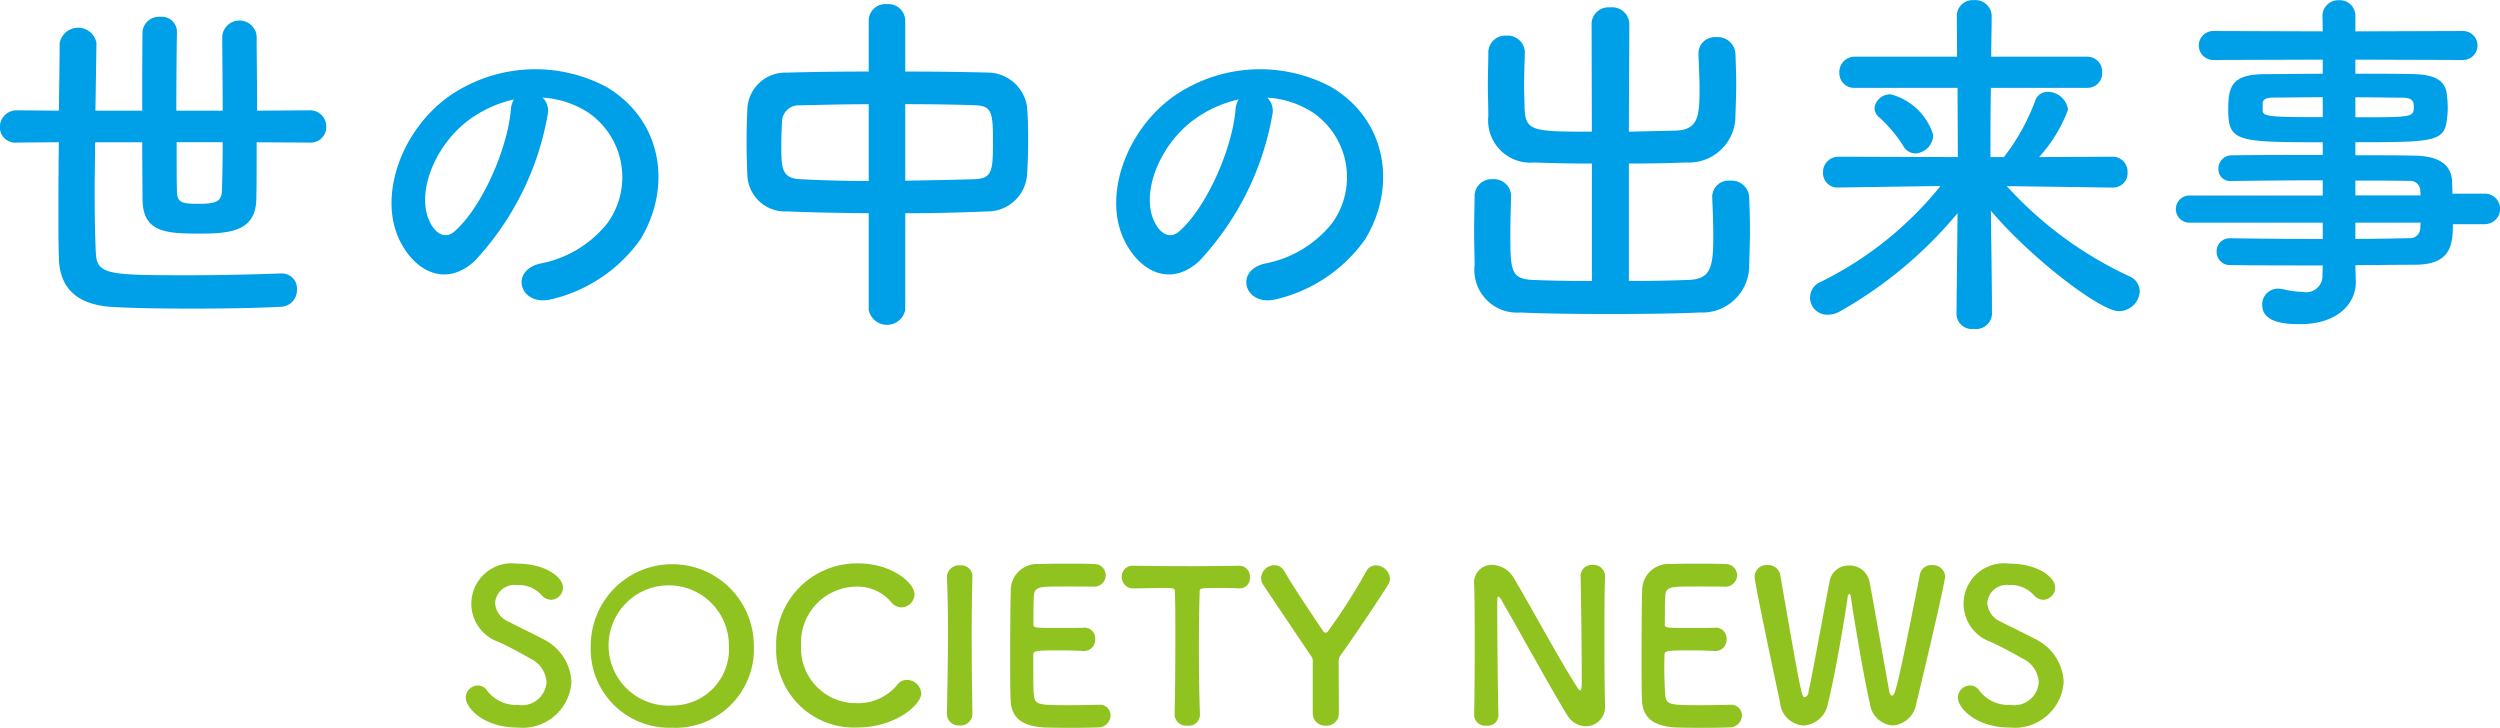
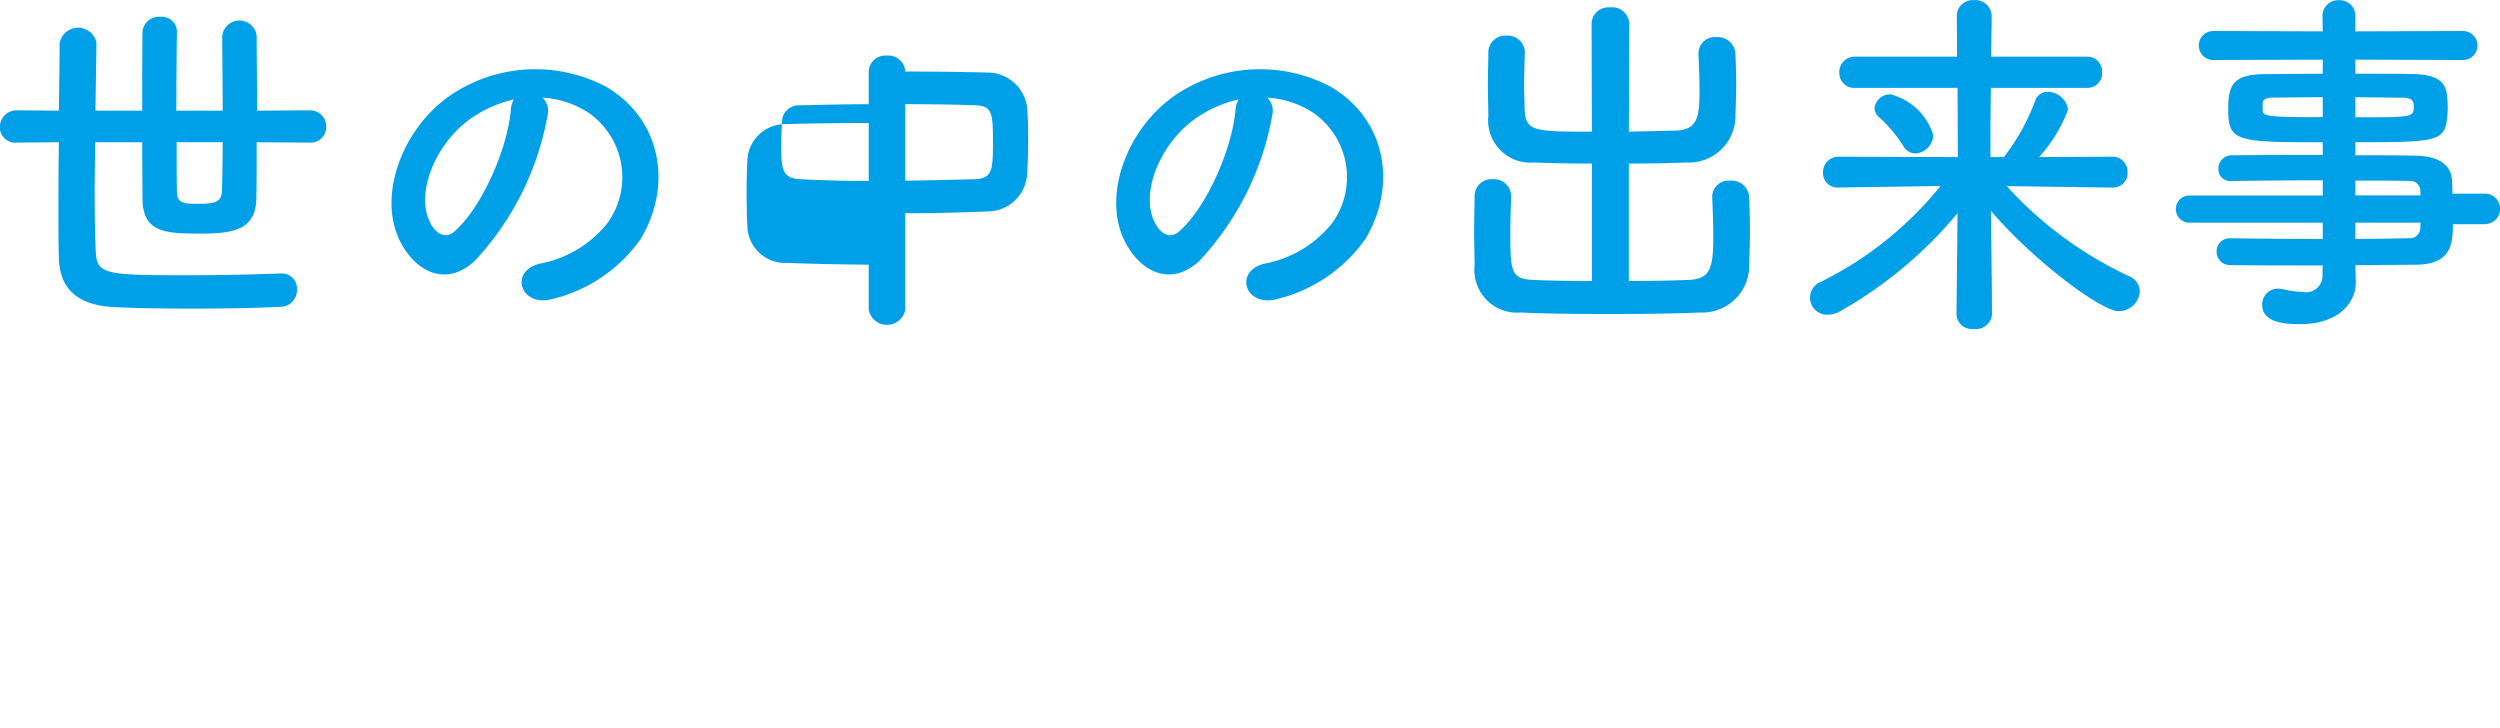
<svg xmlns="http://www.w3.org/2000/svg" id="img_about_history_society-ttl.svg" data-name="img/about/history/society-ttl.svg" width="165.59" height="48.188" viewBox="0 0 165.59 48.188">
-   <path id="txt" d="M1204.48 816.4a3.328 3.328 0 00-1.99-2.872c-.64-.35-1.61-.8-2.18-1.106a1.442 1.442 0 01-.89-1.233 1.3 1.3 0 011.45-1.19 2.062 2.062 0 011.61.644.877.877 0 00.66.336.816.816 0 00.78-.812c0-.659-1.11-1.583-3.04-1.583a2.677 2.677 0 00-1.23 5.183c.74.336 1.5.756 2.11 1.106a1.853 1.853 0 011.07 1.569 1.631 1.631 0 01-1.88 1.5 2.431 2.431 0 01-2.05-.939.739.739 0 00-.61-.35.814.814 0 00-.81.8c0 .686 1.17 1.989 3.46 1.989a3.237 3.237 0 003.54-3.042zm6.68 3.054a5.2 5.2 0 005.4-5.435 5.4 5.4 0 10-10.8 0 5.2 5.2 0 005.4 5.43zm0-1.471a3.985 3.985 0 113.75-3.964 3.732 3.732 0 01-3.75 3.959zm16.49-.8a.959.959 0 00-.94-.9.8.8 0 00-.68.364 3.363 3.363 0 01-2.69 1.177 3.635 3.635 0 01-3.65-3.81 3.708 3.708 0 013.63-3.908 2.931 2.931 0 012.31.994.91.91 0 00.72.378.874.874 0 00.85-.868c0-.757-1.51-2.045-3.74-2.045a5.356 5.356 0 00-5.42 5.547 5.15 5.15 0 005.37 5.323c2.57 0 4.24-1.527 4.24-2.256zm3.39 1.359c-.03-1.723-.05-3.544-.05-5.295 0-1.358.02-2.675.05-3.838v-.028a.747.747 0 00-.83-.686.8.8 0 00-.86.742c.05 1.135.07 2.41.07 3.74 0 1.807-.04 3.684-.07 5.365v.014a.771.771 0 00.84.743.779.779 0 00.85-.743v-.014zm8.01-8.432a.767.767 0 00.82-.757.744.744 0 00-.78-.742c-.21-.014-.98-.028-1.78-.028s-1.58.014-1.84.028a1.744 1.744 0 00-1.89 1.765c-.03.882-.04 2.787-.04 4.5 0 1.135 0 2.171.03 2.76.05 1.232.85 1.695 2.14 1.793.18.014 1 .028 1.79.028.82 0 1.63-.014 1.81-.028a.816.816 0 00.88-.785.7.7 0 00-.75-.714h-.07c-.27.014-1.17.028-1.99.028-1.98 0-2.2-.028-2.27-.673-.03-.238-.04-.56-.04-2.647 0-.294.14-.308 1.87-.308.54 0 1.07.014 1.42.042h.07a.741.741 0 00.74-.8.7.7 0 00-.78-.742c-.26.014-.93.014-1.57.014-1.73 0-1.74 0-1.74-.28.01-.812 0-1.5.03-1.835.04-.6.34-.63 1.74-.63.95-.007 2.2.007 2.2.007zm5.38 8.488a.758.758 0 00.84.715.735.735 0 00.84-.729c-.04-1.036-.07-2.745-.07-4.426 0-1.373.02-2.732.05-3.684 0-.28 0-.28 1.38-.28.34 0 .75 0 1.22.028h.06a.678.678 0 00.67-.743.706.706 0 00-.73-.756c-.8.014-1.99.028-3.18.028-1.45 0-2.94-.014-3.78-.028h-.03a.718.718 0 00-.77.742.75.75 0 00.8.757c.66 0 1.32-.028 1.85-.028.83 0 .87 0 .87.28.03.742.03 1.9.03 3.138 0 1.849-.02 3.88-.05 4.972v.014zm9.15-.112a.812.812 0 00.88.827.8.8 0 00.85-.785c0-1.134-.01-2.549-.01-3.39a.691.691 0 01.17-.546c.91-1.275 2.48-3.614 3.11-4.622a.8.8 0 00.12-.407.967.967 0 00-.94-.868.694.694 0 00-.63.392 39.473 39.473 0 01-2.53 3.964.184.184 0 01-.17.1.205.205 0 01-.17-.112c-.98-1.457-1.96-2.913-2.55-3.936a.765.765 0 00-.67-.42.9.9 0 00-.88.854.845.845 0 00.17.491c.67 1.008 2.08 3.095 3.11 4.636a.559.559 0 01.14.462v3.362zm10.69.154a.728.728 0 00.81.673.7.7 0 00.8-.659v-.028c-.04-1.485-.08-5.617-.08-7.074 0-.644 0-.784.08-.784a.582.582 0 01.22.266c.76 1.275 3.38 6.065 4.36 7.62a1.438 1.438 0 001.21.7 1.268 1.268 0 001.27-1.331v-.028c-.03-1.219-.04-3.054-.04-4.833 0-1.4.01-2.759.04-3.74v-.028a.753.753 0 00-.81-.728.745.745 0 00-.81.756c.04 1.289.08 5.659.08 6.976 0 .546-.06.588-.1.588a.39.39 0 01-.19-.2c-1.07-1.6-3.41-5.967-4.29-7.368a1.707 1.707 0 00-1.37-.756 1.174 1.174 0 00-1.17 1.373v.056c.02 1.05.03 2.381.03 3.782 0 1.611-.01 3.3-.04 4.748v.014zm16.59-8.53a.776.776 0 00.83-.757.747.747 0 00-.79-.742c-.21-.014-.98-.028-1.77-.028s-1.59.014-1.84.028a1.744 1.744 0 00-1.89 1.765c-.03.882-.04 2.787-.04 4.5 0 1.135 0 2.171.03 2.76.05 1.232.85 1.695 2.14 1.793.18.014.99.028 1.79.028s1.63-.014 1.81-.028a.816.816 0 00.88-.785.713.713 0 00-.76-.714h-.07c-.26.014-1.16.028-1.98.028-1.98 0-2.2-.028-2.27-.673a26.147 26.147 0 01-.05-2.647c0-.294.14-.308 1.88-.308.53 0 1.07.014 1.42.042h.07a.741.741 0 00.74-.8.707.707 0 00-.79-.742c-.25.014-.92.014-1.56.014-1.73 0-1.74 0-1.74-.28.01-.812 0-1.5.03-1.835.04-.6.33-.63 1.73-.63.96-.007 2.2.007 2.2.007zm12.69 7.774c1.18-4.875 1.92-8.209 1.92-8.475a.818.818 0 00-.88-.728.76.76 0 00-.79.6c-1.58 8.041-1.67 8.041-1.86 8.041-.07 0-.14-.085-.18-.323-.3-1.625-1-5.659-1.31-7.256a1.334 1.334 0 00-1.36-1.036 1.26 1.26 0 00-1.28 1.092c-.37 1.863-1.13 6.108-1.39 7.27a.387.387 0 01-.25.365c-.2 0-.23-.084-1.63-8.139a.8.8 0 00-.84-.616.779.779 0 00-.85.742c0 .252.19 1.317 1.69 8.4a1.653 1.653 0 001.56 1.485 1.747 1.747 0 001.61-1.5c.45-1.723 1.12-5.7 1.3-6.976a.324.324 0 01.11-.252c.04 0 .09.07.11.252.16 1.177.89 5.505 1.25 6.99a1.66 1.66 0 001.51 1.485 1.7 1.7 0 001.56-1.425zm9.77-1.485a3.328 3.328 0 00-1.99-2.872c-.64-.35-1.61-.8-2.19-1.106a1.448 1.448 0 01-.88-1.233 1.292 1.292 0 011.44-1.19 2.07 2.07 0 011.62.644.874.874 0 00.65.336.817.817 0 00.79-.812c0-.659-1.11-1.583-3.04-1.583a2.677 2.677 0 00-1.23 5.183c.74.336 1.49.756 2.11 1.106a1.853 1.853 0 011.07 1.569 1.631 1.631 0 01-1.88 1.5 2.417 2.417 0 01-2.05-.939.739.739 0 00-.61-.35.823.823 0 00-.82.8c0 .686 1.18 1.989 3.46 1.989a3.247 3.247 0 003.55-3.041z" transform="translate(-1166.63 -771.25)" fill-rule="evenodd" fill="#90c31f" />
-   <path id="txt-2" data-name="txt" d="M1187.14 780.694a1.026 1.026 0 001.1-1.032 1.067 1.067 0 00-1.1-1.105l-3.48.024c0-1.848-.03-3.7-.03-4.944a1.146 1.146 0 00-2.28 0c0 1.224.03 3.1.03 4.944h-3.07c0-2.04.02-4.1.04-5.232v-.024a1 1 0 00-1.1-.96 1.085 1.085 0 00-1.18.984c-.02 1.224-.02 3.216-.02 5.232h-3.1c.03-1.7.05-3.288.07-4.464v-.024a1.24 1.24 0 00-2.44.024c0 1.2-.03 2.76-.05 4.464l-2.76-.024a1.11 1.11 0 00-1.15 1.129 1.026 1.026 0 001.15 1.008l2.76-.024c-.03 1.656-.03 3.312-.03 4.8 0 1.08 0 2.064.03 2.856.05 2.328 1.58 3.169 3.69 3.265 1.4.072 3.17.1 5.05.1 1.99 0 4.1-.024 5.95-.12a1.1 1.1 0 001.08-1.153 1 1 0 00-1.01-1.056h-.07c-1.87.072-4.13.12-6.22.12-5.21 0-5.95-.048-6.02-1.464-.05-.912-.08-2.424-.08-4.176 0-.984.03-2.088.03-3.168h3.12c0 1.512.02 2.88.02 3.792.03 2.136 1.47 2.256 3.72 2.256 2.04 0 3.77-.12 3.82-2.28.02-.888.02-2.256.02-3.768zm-5.76-.024c0 1.368-.03 2.544-.05 3.264-.05.672-.41.816-1.56.816-1.01 0-1.42-.048-1.42-.816-.02-.744-.02-1.92-.02-3.264h3.05zm21.19-2.953a6.26 6.26 0 012.98.96 5.19 5.19 0 011.32 7.345 7.457 7.457 0 01-4.47 2.688c-2.06.48-1.32 2.9.79 2.353a10.042 10.042 0 005.86-3.961c2.09-3.432 1.49-7.849-2.23-10.081a10.03 10.03 0 00-10.37.552c-3.22 2.233-4.83 6.7-3.31 9.673 1.05 2.064 3.07 3 4.92 1.3a18.982 18.982 0 004.85-9.721 1.217 1.217 0 00-.34-1.108zm-1.9.12a1.645 1.645 0 00-.21.744c-.24 2.593-1.92 6.409-3.72 7.993-.6.528-1.23.168-1.59-.528-1.01-1.848.19-5.04 2.43-6.769a7.941 7.941 0 013.09-1.44zm23.5 13.946a1.236 1.236 0 002.42 0v-6.409c1.88 0 3.72-.048 5.48-.12a2.62 2.62 0 002.59-2.448c.05-.72.07-1.584.07-2.424 0-.744-.02-1.465-.07-2.041a2.647 2.647 0 00-2.47-2.28c-1.73-.048-3.65-.072-5.6-.072v-3.408a1.117 1.117 0 00-1.22-1.056 1.1 1.1 0 00-1.2 1.056v3.408c-1.92 0-3.79.024-5.45.072a2.513 2.513 0 00-2.59 2.472c-.03.648-.05 1.345-.05 2.065 0 .744.02 1.488.05 2.232a2.5 2.5 0 002.64 2.424c1.68.072 3.53.1 5.4.12v6.409zm2.42-13.634c1.66 0 3.27.024 4.59.072 1.17.024 1.22.5 1.22 2.449 0 1.872-.05 2.4-1.2 2.448-1.41.048-3 .072-4.61.1v-5.065zm-2.42 5.089c-1.63 0-3.19-.048-4.54-.12-1.25-.048-1.25-.792-1.25-2.3 0-.552.03-1.128.05-1.585a1.114 1.114 0 011.18-1.008c1.29-.024 2.88-.072 4.56-.072v5.089zm26.4-5.521a6.26 6.26 0 012.98.96 5.19 5.19 0 011.32 7.345 7.457 7.457 0 01-4.47 2.688c-2.06.48-1.32 2.9.79 2.353a10.042 10.042 0 005.86-3.961c2.09-3.432 1.49-7.849-2.23-10.081a10.03 10.03 0 00-10.37.552c-3.22 2.233-4.83 6.7-3.31 9.673 1.05 2.064 3.07 3 4.92 1.3a18.982 18.982 0 004.85-9.721 1.217 1.217 0 00-.34-1.108zm-1.9.12a1.645 1.645 0 00-.21.744c-.24 2.593-1.92 6.409-3.72 7.993-.6.528-1.23.168-1.59-.528-1.01-1.848.19-5.04 2.43-6.769a7.941 7.941 0 013.09-1.44zm23.4 12.025c-1.46 0-2.85-.024-3.93-.072-1.44-.072-1.47-.624-1.47-3.1 0-.84.03-1.752.05-2.448v-.042a1.135 1.135 0 00-1.22-1.08 1.123 1.123 0 00-1.2 1.128c0 .648-.03 1.464-.03 2.28 0 .84.03 1.656.03 2.3a2.828 2.828 0 003.04 3.121c1.49.072 3.63.1 5.81.1s4.42-.024 6.08-.1a3.111 3.111 0 003.26-3.169c.02-.672.05-1.488.05-2.28s-.03-1.584-.05-2.184a1.167 1.167 0 00-1.27-1.1 1.082 1.082 0 00-1.18 1.056v.048c.03.7.07 1.656.07 2.568 0 2.04-.16 2.832-1.58 2.9a96.31 96.31 0 01-4.01.072v-7.776c1.3 0 2.59-.024 3.79-.072a3.088 3.088 0 003.27-3.121c.02-.672.05-1.392.05-2.088s-.03-1.392-.05-1.992a1.173 1.173 0 00-1.27-1.1 1.082 1.082 0 00-1.18 1.056v.048c.02.7.07 1.512.07 2.3 0 1.8-.07 2.737-1.58 2.785-.99.024-2.04.048-3.1.072l.03-7.177a1.143 1.143 0 00-1.28-1.056 1.117 1.117 0 00-1.22 1.056l.02 7.177c-3.96 0-4.41-.024-4.46-1.609 0-.408-.03-.912-.03-1.416 0-.744.03-1.512.05-2.208v-.048a1.135 1.135 0 00-1.22-1.08 1.123 1.123 0 00-1.2 1.128c0 .648-.03 1.368-.03 2.088 0 .744.03 1.464.03 2.112a2.8 2.8 0 003.05 3.073c1.15.048 2.47.072 3.81.072v7.776zm34.52-6.192a.948.948 0 00.96-1.008.986.986 0 00-.99-1.032l-4.87.024a9.679 9.679 0 001.92-3.145 1.371 1.371 0 00-1.34-1.176.858.858 0 00-.84.6 14.056 14.056 0 01-2.07 3.721h-.89c0-1.536 0-3.049.03-4.585h6.38a.973.973 0 00.99-1.032.986.986 0 00-.99-1.032h-6.36c0-.912.03-1.8.03-2.712a1.078 1.078 0 00-1.18-1.032 1.048 1.048 0 00-1.13 1.032l.02 2.712h-6.76a1.015 1.015 0 00-1.04 1.056.979.979 0 001.04 1.008h6.79l.02 4.585-7.89-.024a1.015 1.015 0 00-1.04 1.056.953.953 0 001.01.984h.03l6.74-.1a23.562 23.562 0 01-7.9 6.336 1.129 1.129 0 00.48 2.185 1.6 1.6 0 00.8-.24 27.982 27.982 0 007.75-6.481l-.07 6.7v.03a1.021 1.021 0 001.15.936 1.058 1.058 0 001.2-.96c0-2.305-.05-4.585-.07-6.865 2.73 3.216 7.27 6.649 8.47 6.649a1.39 1.39 0 001.39-1.3 1.091 1.091 0 00-.69-1.008 25.373 25.373 0 01-8.12-5.976l7.01.1h.03zm-13.09-2.256a1.255 1.255 0 001.18-1.224 4.019 4.019 0 00-2.81-2.689 1.042 1.042 0 00-1.08.888.843.843 0 00.36.672 9.084 9.084 0 011.54 1.849.942.942 0 00.81.504zm37.78 4.68a1.01 1.01 0 000-2.016h-2.21c0-.312-.02-.576-.02-.792-.05-1.2-.96-1.7-2.5-1.728-1.15-.024-2.49-.024-3.91-.024v-.864c5.23 0 5.91-.024 6.07-1.561a5.879 5.879 0 00.05-.744 6.959 6.959 0 00-.05-.768c-.07-.984-.74-1.416-2.28-1.44-.93-.024-2.32-.024-3.79-.024v-.933l7.13.024a.96.96 0 100-1.92l-7.13.024v-.984a1.032 1.032 0 00-1.08-1.08 1.048 1.048 0 00-1.1 1.08l.02.984-7.25-.024a.96.96 0 100 1.92l7.25-.024v.936c-1.46 0-2.86.024-3.77.024-2.21 0-2.49.744-2.49 2.328 0 2.137.52 2.185 6.26 2.185v.84c-2.14 0-4.3 0-6 .024a.875.875 0 00-.91.888.771.771 0 00.79.816h.02c1.56-.024 3.84-.048 6.1-.048v1.007h-8.83a.9.9 0 000 1.8h8.83v1.08c-2.16 0-4.32-.024-6.1-.048h-.02a.861.861 0 00-.91.888.874.874 0 00.91.888c1.92.024 4.03.024 6.12.024l-.02.624a1.078 1.078 0 01-1.3 1.128 5.766 5.766 0 01-1.27-.168 1.853 1.853 0 00-.36-.048 1.044 1.044 0 00-1.06 1.081c0 1.248 1.75 1.272 2.52 1.272 2.45 0 3.68-1.344 3.68-2.785v-.026l-.03-1.1c1.37 0 2.69-.024 3.94-.024 2.35 0 2.52-1.272 2.52-2.688h2.18zm-8.64-8.4c1.25 0 2.38.024 3.07.024s.8.216.8.6c0 .7-.08.7-3.87.7v-1.32zm4.32 6.5h-4.32v-.984c1.35 0 2.57 0 3.55.024a.662.662 0 01.75.648zm-6.48-5.185c-3.41 0-3.98-.024-3.98-.432v-.528c.04-.216.24-.336.74-.336.74 0 1.94-.024 3.24-.024v1.32zm6.48 6.985c0 .12-.02.24-.02.36a.679.679 0 01-.75.672c-1.1.024-2.3.048-3.55.048V786h4.32z" transform="translate(-1166.63 -771.25)" fill="#00a0e9" fill-rule="evenodd" />
+   <path id="txt-2" data-name="txt" d="M1187.14 780.694a1.026 1.026 0 001.1-1.032 1.067 1.067 0 00-1.1-1.105l-3.48.024c0-1.848-.03-3.7-.03-4.944a1.146 1.146 0 00-2.28 0c0 1.224.03 3.1.03 4.944h-3.07c0-2.04.02-4.1.04-5.232v-.024a1 1 0 00-1.1-.96 1.085 1.085 0 00-1.18.984c-.02 1.224-.02 3.216-.02 5.232h-3.1c.03-1.7.05-3.288.07-4.464v-.024a1.24 1.24 0 00-2.44.024c0 1.2-.03 2.76-.05 4.464l-2.76-.024a1.11 1.11 0 00-1.15 1.129 1.026 1.026 0 001.15 1.008l2.76-.024c-.03 1.656-.03 3.312-.03 4.8 0 1.08 0 2.064.03 2.856.05 2.328 1.58 3.169 3.69 3.265 1.4.072 3.17.1 5.05.1 1.99 0 4.1-.024 5.95-.12a1.1 1.1 0 001.08-1.153 1 1 0 00-1.01-1.056h-.07c-1.87.072-4.13.12-6.22.12-5.21 0-5.95-.048-6.02-1.464-.05-.912-.08-2.424-.08-4.176 0-.984.03-2.088.03-3.168h3.12c0 1.512.02 2.88.02 3.792.03 2.136 1.47 2.256 3.72 2.256 2.04 0 3.77-.12 3.82-2.28.02-.888.02-2.256.02-3.768zm-5.76-.024c0 1.368-.03 2.544-.05 3.264-.05.672-.41.816-1.56.816-1.01 0-1.42-.048-1.42-.816-.02-.744-.02-1.92-.02-3.264h3.05zm21.19-2.953a6.26 6.26 0 012.98.96 5.19 5.19 0 011.32 7.345 7.457 7.457 0 01-4.47 2.688c-2.06.48-1.32 2.9.79 2.353a10.042 10.042 0 005.86-3.961c2.09-3.432 1.49-7.849-2.23-10.081a10.03 10.03 0 00-10.37.552c-3.22 2.233-4.83 6.7-3.31 9.673 1.05 2.064 3.07 3 4.92 1.3a18.982 18.982 0 004.85-9.721 1.217 1.217 0 00-.34-1.108zm-1.9.12a1.645 1.645 0 00-.21.744c-.24 2.593-1.92 6.409-3.72 7.993-.6.528-1.23.168-1.59-.528-1.01-1.848.19-5.04 2.43-6.769a7.941 7.941 0 013.09-1.44zm23.5 13.946a1.236 1.236 0 002.42 0v-6.409c1.88 0 3.72-.048 5.48-.12a2.62 2.62 0 002.59-2.448c.05-.72.07-1.584.07-2.424 0-.744-.02-1.465-.07-2.041a2.647 2.647 0 00-2.47-2.28c-1.73-.048-3.65-.072-5.6-.072a1.117 1.117 0 00-1.22-1.056 1.1 1.1 0 00-1.2 1.056v3.408c-1.92 0-3.79.024-5.45.072a2.513 2.513 0 00-2.59 2.472c-.03.648-.05 1.345-.05 2.065 0 .744.02 1.488.05 2.232a2.5 2.5 0 002.64 2.424c1.68.072 3.53.1 5.4.12v6.409zm2.42-13.634c1.66 0 3.27.024 4.59.072 1.17.024 1.22.5 1.22 2.449 0 1.872-.05 2.4-1.2 2.448-1.41.048-3 .072-4.61.1v-5.065zm-2.42 5.089c-1.63 0-3.19-.048-4.54-.12-1.25-.048-1.25-.792-1.25-2.3 0-.552.03-1.128.05-1.585a1.114 1.114 0 011.18-1.008c1.29-.024 2.88-.072 4.56-.072v5.089zm26.4-5.521a6.26 6.26 0 012.98.96 5.19 5.19 0 011.32 7.345 7.457 7.457 0 01-4.47 2.688c-2.06.48-1.32 2.9.79 2.353a10.042 10.042 0 005.86-3.961c2.09-3.432 1.49-7.849-2.23-10.081a10.03 10.03 0 00-10.37.552c-3.22 2.233-4.83 6.7-3.31 9.673 1.05 2.064 3.07 3 4.92 1.3a18.982 18.982 0 004.85-9.721 1.217 1.217 0 00-.34-1.108zm-1.9.12a1.645 1.645 0 00-.21.744c-.24 2.593-1.92 6.409-3.72 7.993-.6.528-1.23.168-1.59-.528-1.01-1.848.19-5.04 2.43-6.769a7.941 7.941 0 013.09-1.44zm23.4 12.025c-1.46 0-2.85-.024-3.93-.072-1.44-.072-1.47-.624-1.47-3.1 0-.84.03-1.752.05-2.448v-.042a1.135 1.135 0 00-1.22-1.08 1.123 1.123 0 00-1.2 1.128c0 .648-.03 1.464-.03 2.28 0 .84.03 1.656.03 2.3a2.828 2.828 0 003.04 3.121c1.49.072 3.63.1 5.81.1s4.42-.024 6.08-.1a3.111 3.111 0 003.26-3.169c.02-.672.05-1.488.05-2.28s-.03-1.584-.05-2.184a1.167 1.167 0 00-1.27-1.1 1.082 1.082 0 00-1.18 1.056v.048c.03.7.07 1.656.07 2.568 0 2.04-.16 2.832-1.58 2.9a96.31 96.31 0 01-4.01.072v-7.776c1.3 0 2.59-.024 3.79-.072a3.088 3.088 0 003.27-3.121c.02-.672.05-1.392.05-2.088s-.03-1.392-.05-1.992a1.173 1.173 0 00-1.27-1.1 1.082 1.082 0 00-1.18 1.056v.048c.02.7.07 1.512.07 2.3 0 1.8-.07 2.737-1.58 2.785-.99.024-2.04.048-3.1.072l.03-7.177a1.143 1.143 0 00-1.28-1.056 1.117 1.117 0 00-1.22 1.056l.02 7.177c-3.96 0-4.41-.024-4.46-1.609 0-.408-.03-.912-.03-1.416 0-.744.03-1.512.05-2.208v-.048a1.135 1.135 0 00-1.22-1.08 1.123 1.123 0 00-1.2 1.128c0 .648-.03 1.368-.03 2.088 0 .744.03 1.464.03 2.112a2.8 2.8 0 003.05 3.073c1.15.048 2.47.072 3.81.072v7.776zm34.52-6.192a.948.948 0 00.96-1.008.986.986 0 00-.99-1.032l-4.87.024a9.679 9.679 0 001.92-3.145 1.371 1.371 0 00-1.34-1.176.858.858 0 00-.84.6 14.056 14.056 0 01-2.07 3.721h-.89c0-1.536 0-3.049.03-4.585h6.38a.973.973 0 00.99-1.032.986.986 0 00-.99-1.032h-6.36c0-.912.03-1.8.03-2.712a1.078 1.078 0 00-1.18-1.032 1.048 1.048 0 00-1.13 1.032l.02 2.712h-6.76a1.015 1.015 0 00-1.04 1.056.979.979 0 001.04 1.008h6.79l.02 4.585-7.89-.024a1.015 1.015 0 00-1.04 1.056.953.953 0 001.01.984h.03l6.74-.1a23.562 23.562 0 01-7.9 6.336 1.129 1.129 0 00.48 2.185 1.6 1.6 0 00.8-.24 27.982 27.982 0 007.75-6.481l-.07 6.7v.03a1.021 1.021 0 001.15.936 1.058 1.058 0 001.2-.96c0-2.305-.05-4.585-.07-6.865 2.73 3.216 7.27 6.649 8.47 6.649a1.39 1.39 0 001.39-1.3 1.091 1.091 0 00-.69-1.008 25.373 25.373 0 01-8.12-5.976l7.01.1h.03zm-13.09-2.256a1.255 1.255 0 001.18-1.224 4.019 4.019 0 00-2.81-2.689 1.042 1.042 0 00-1.08.888.843.843 0 00.36.672 9.084 9.084 0 011.54 1.849.942.942 0 00.81.504zm37.78 4.68a1.01 1.01 0 000-2.016h-2.21c0-.312-.02-.576-.02-.792-.05-1.2-.96-1.7-2.5-1.728-1.15-.024-2.49-.024-3.91-.024v-.864c5.23 0 5.91-.024 6.07-1.561a5.879 5.879 0 00.05-.744 6.959 6.959 0 00-.05-.768c-.07-.984-.74-1.416-2.28-1.44-.93-.024-2.32-.024-3.79-.024v-.933l7.13.024a.96.96 0 100-1.92l-7.13.024v-.984a1.032 1.032 0 00-1.08-1.08 1.048 1.048 0 00-1.1 1.08l.02.984-7.25-.024a.96.96 0 100 1.92l7.25-.024v.936c-1.46 0-2.86.024-3.77.024-2.21 0-2.49.744-2.49 2.328 0 2.137.52 2.185 6.26 2.185v.84c-2.14 0-4.3 0-6 .024a.875.875 0 00-.91.888.771.771 0 00.79.816h.02c1.56-.024 3.84-.048 6.1-.048v1.007h-8.83a.9.9 0 000 1.8h8.83v1.08c-2.16 0-4.32-.024-6.1-.048h-.02a.861.861 0 00-.91.888.874.874 0 00.91.888c1.92.024 4.03.024 6.12.024l-.02.624a1.078 1.078 0 01-1.3 1.128 5.766 5.766 0 01-1.27-.168 1.853 1.853 0 00-.36-.048 1.044 1.044 0 00-1.06 1.081c0 1.248 1.75 1.272 2.52 1.272 2.45 0 3.68-1.344 3.68-2.785v-.026l-.03-1.1c1.37 0 2.69-.024 3.94-.024 2.35 0 2.52-1.272 2.52-2.688h2.18zm-8.64-8.4c1.25 0 2.38.024 3.07.024s.8.216.8.6c0 .7-.08.7-3.87.7v-1.32zm4.32 6.5h-4.32v-.984c1.35 0 2.57 0 3.55.024a.662.662 0 01.75.648zm-6.48-5.185c-3.41 0-3.98-.024-3.98-.432v-.528c.04-.216.24-.336.74-.336.74 0 1.94-.024 3.24-.024v1.32zm6.48 6.985c0 .12-.02.24-.02.36a.679.679 0 01-.75.672c-1.1.024-2.3.048-3.55.048V786h4.32z" transform="translate(-1166.63 -771.25)" fill="#00a0e9" fill-rule="evenodd" />
</svg>